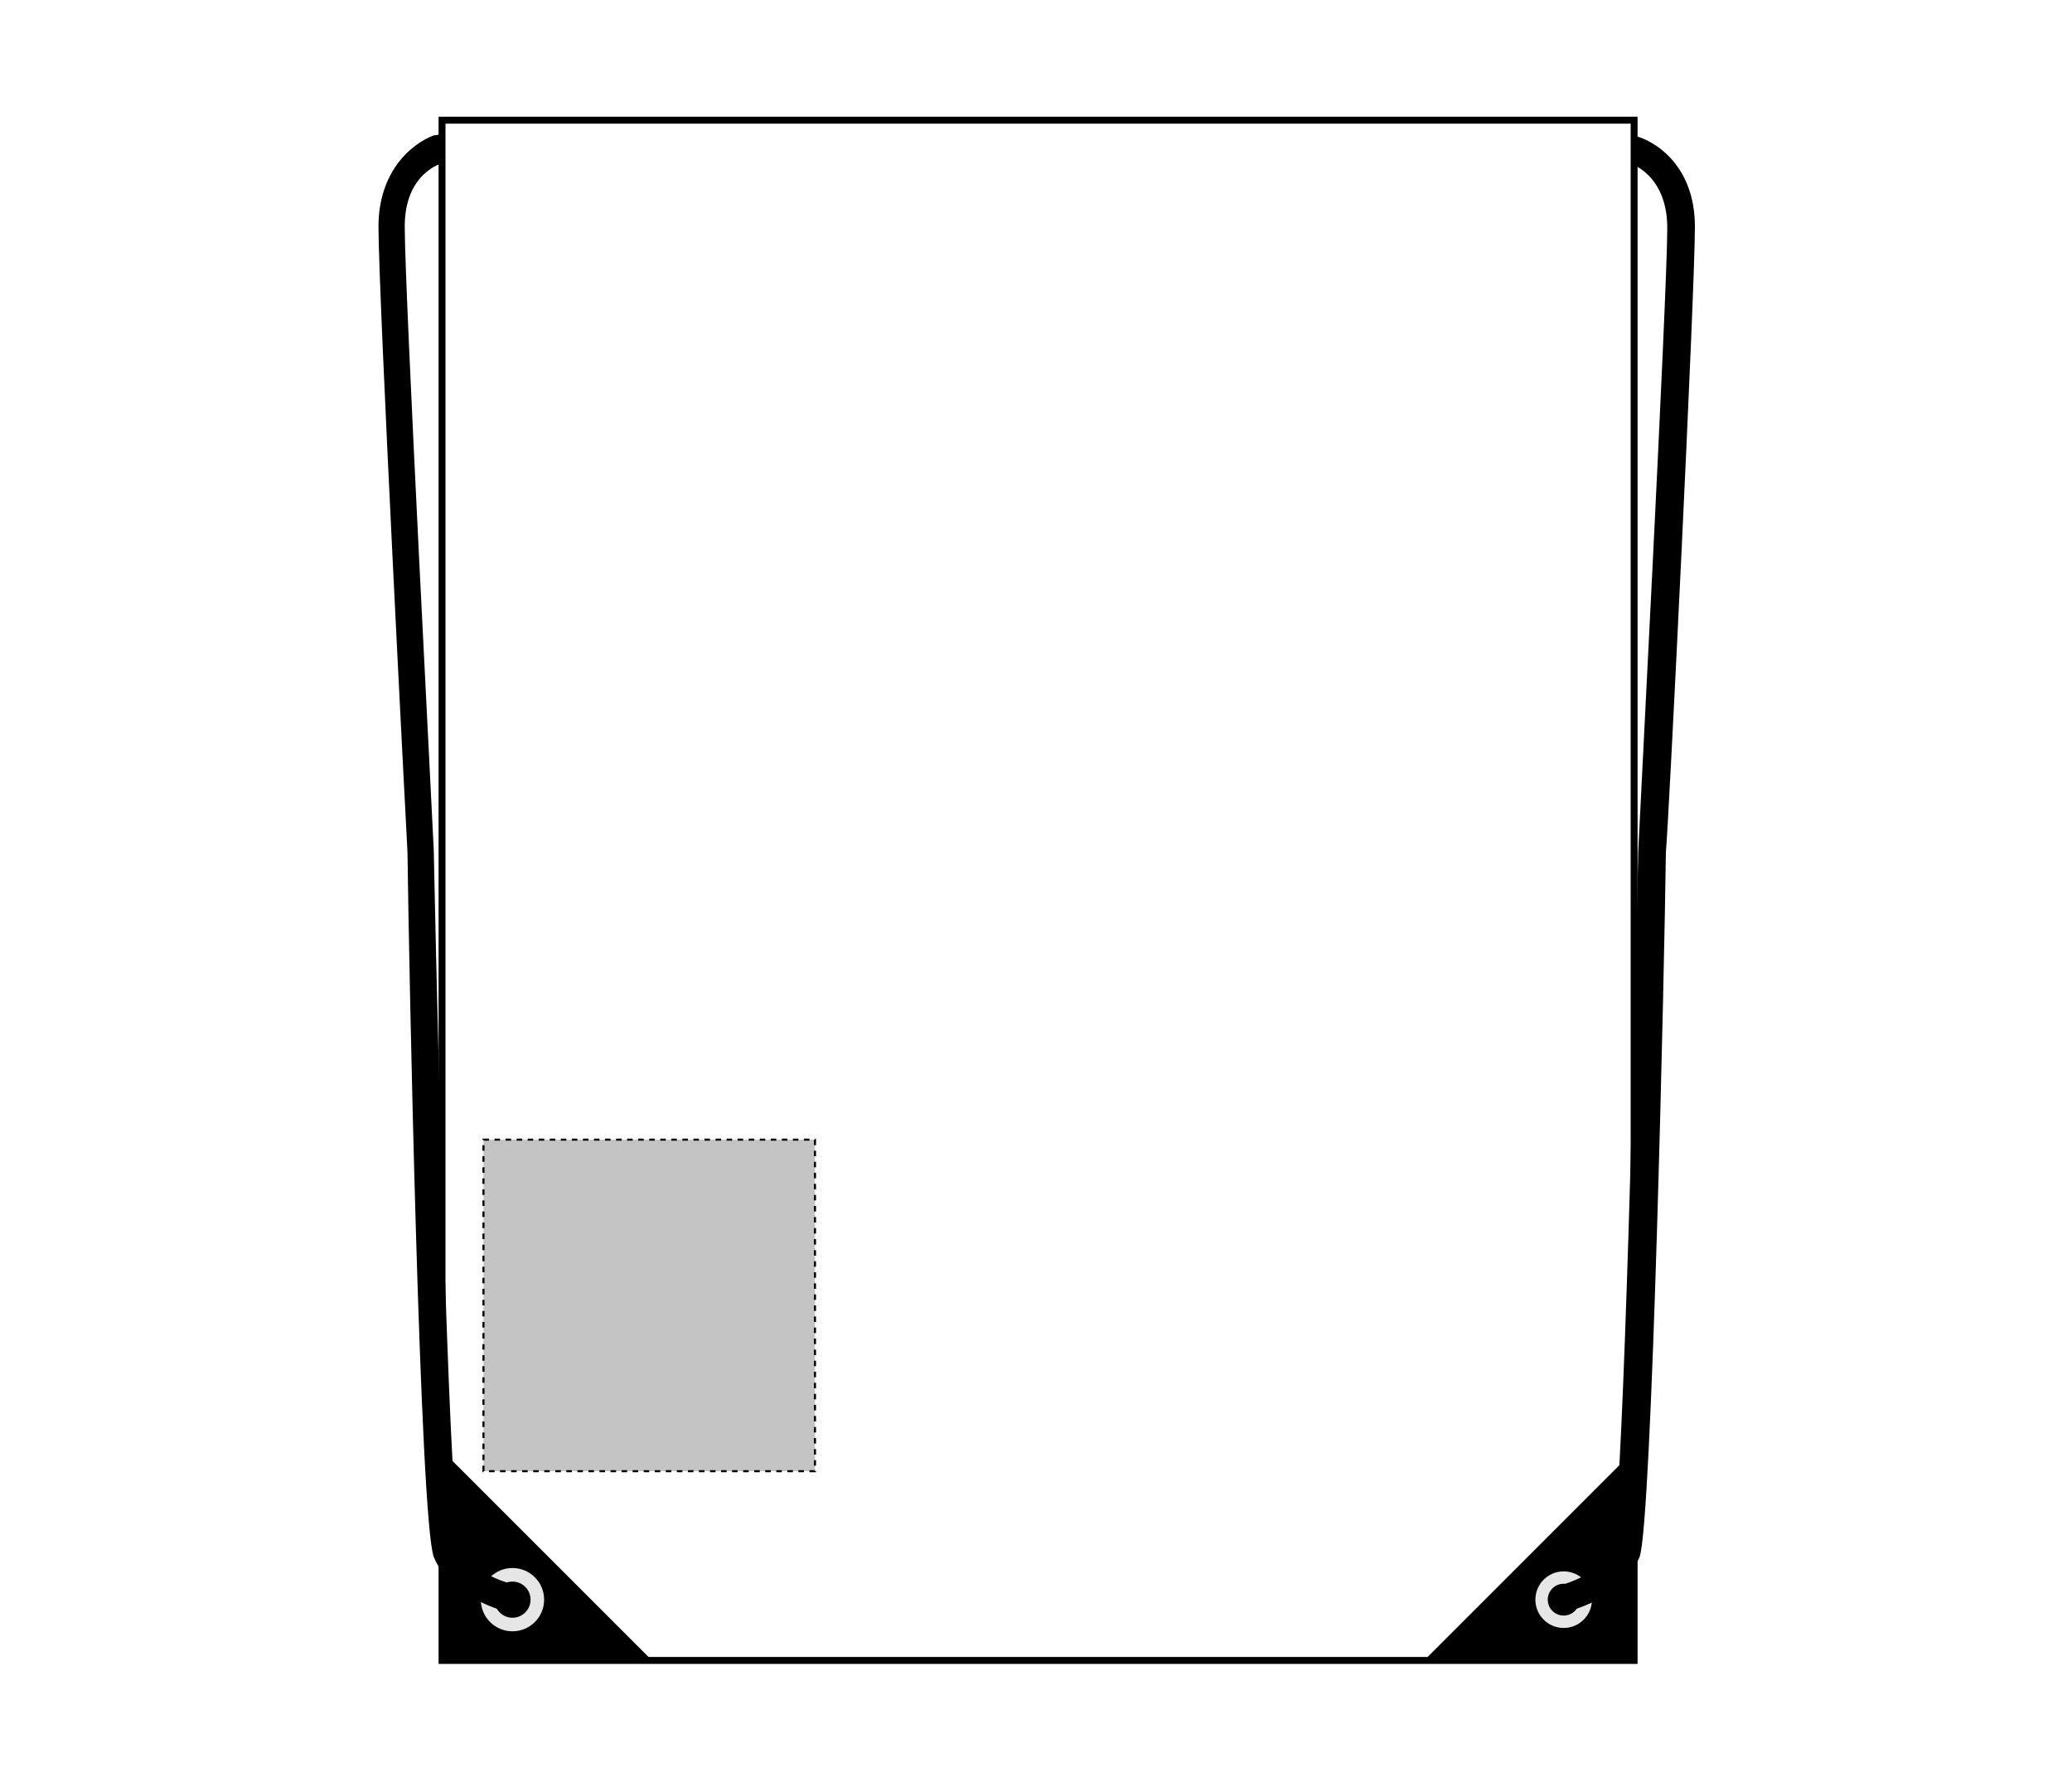
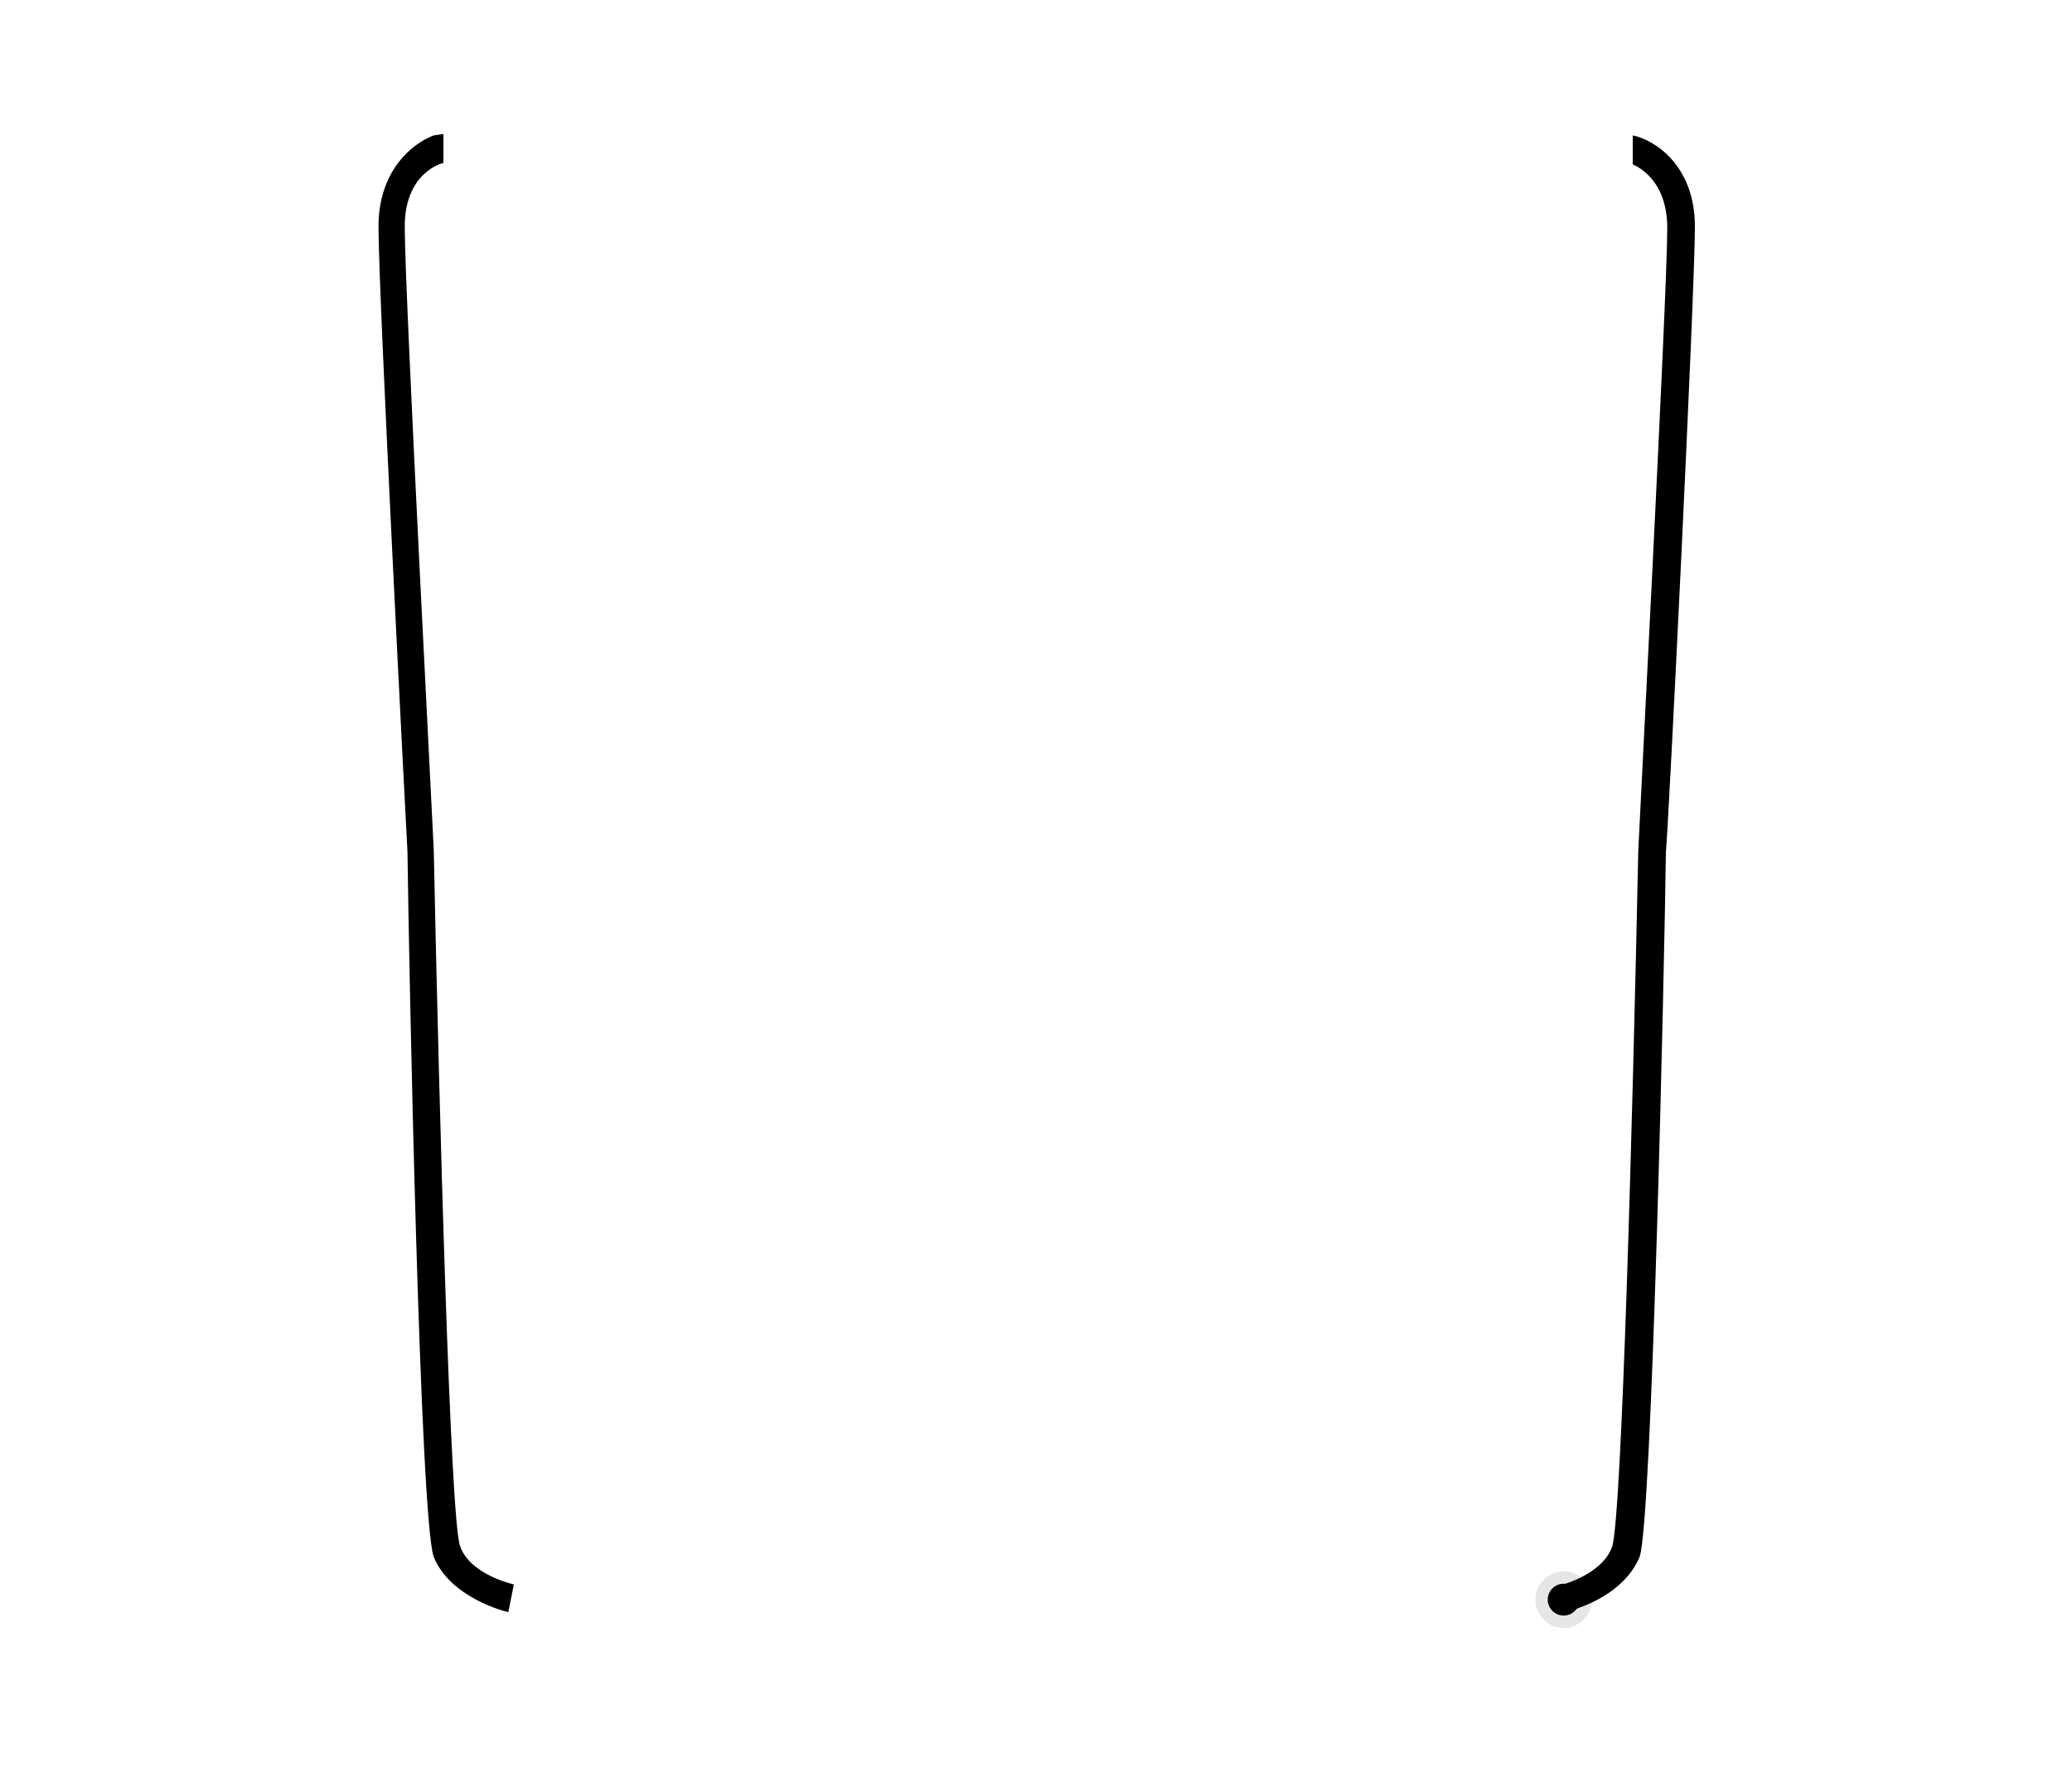
<svg xmlns="http://www.w3.org/2000/svg" id="Layer_1" x="0px" y="0px" viewBox="0 0 150 129" style="enable-background:new 0 0 150 129;" xml:space="preserve">
  <style type="text/css">	.st0{fill:none;stroke:#000000;stroke-width:0.5;stroke-miterlimit:10;}	.st1{stroke:#E6E6E6;stroke-width:0.983;stroke-miterlimit:10;}	.st2{stroke:#E6E6E6;stroke-width:0.896;stroke-miterlimit:10;}	.st3{fill:#C4C4C4;stroke:#000000;stroke-width:0.15;stroke-dasharray:0.4;}</style>
  <g>
-     <path class="st0" d="M32,8.7v111.5h86.3V8.7H32z" />
-     <polygon points="47,120 32.1,120 32.1,105.1  " />
-     <circle class="st1" cx="37.1" cy="115.8" r="1.8" />
-     <polygon points="103.3,120 118.2,120 118.2,105.1  " />
    <circle class="st2" cx="113.2" cy="115.8" r="1.6" />
    <path d="M36.8,116.7c-0.1,0-4.2-1-5.4-4c-1-2.7-1.8-42.9-1.9-51c-0.1-1.8-2.1-40.3-2.1-45.3c0-4,2.4-6,4-6.6c0.1,0,0.6-0.1,0.7-0.1   v2.1c-0.1,0-2.8,0.7-2.8,4.6c0,4.8,2.1,44.7,2.1,45.1l0,0c0.4,19.2,1.2,48.4,1.9,50.4c0.7,2.1,3.9,2.8,3.9,2.8L36.8,116.7z" />
    <path d="M113.2,116.7l-0.4-1.9c0,0,3.1-0.7,3.9-2.8c0.7-1.9,1.5-31.2,1.9-50.4l0,0c0-0.4,2.1-40.3,2.1-45.1c0-3-1.6-4.2-2.5-4.6   c0-1.3,0-2.1,0-2.1c1.5,0.3,4.5,2.1,4.5,6.6c0,4.8-1.9,43.3-2.1,45.3c-0.1,8.1-1,48.4-1.9,51C117.4,115.8,113.4,116.7,113.2,116.7z   " />
  </g>
-   <rect id="gymsac-front-garmentscreenbounds_00000051379944036781682390000008651929811326246072_" x="35" y="82.5" class="st3" width="24" height="24" />
</svg>